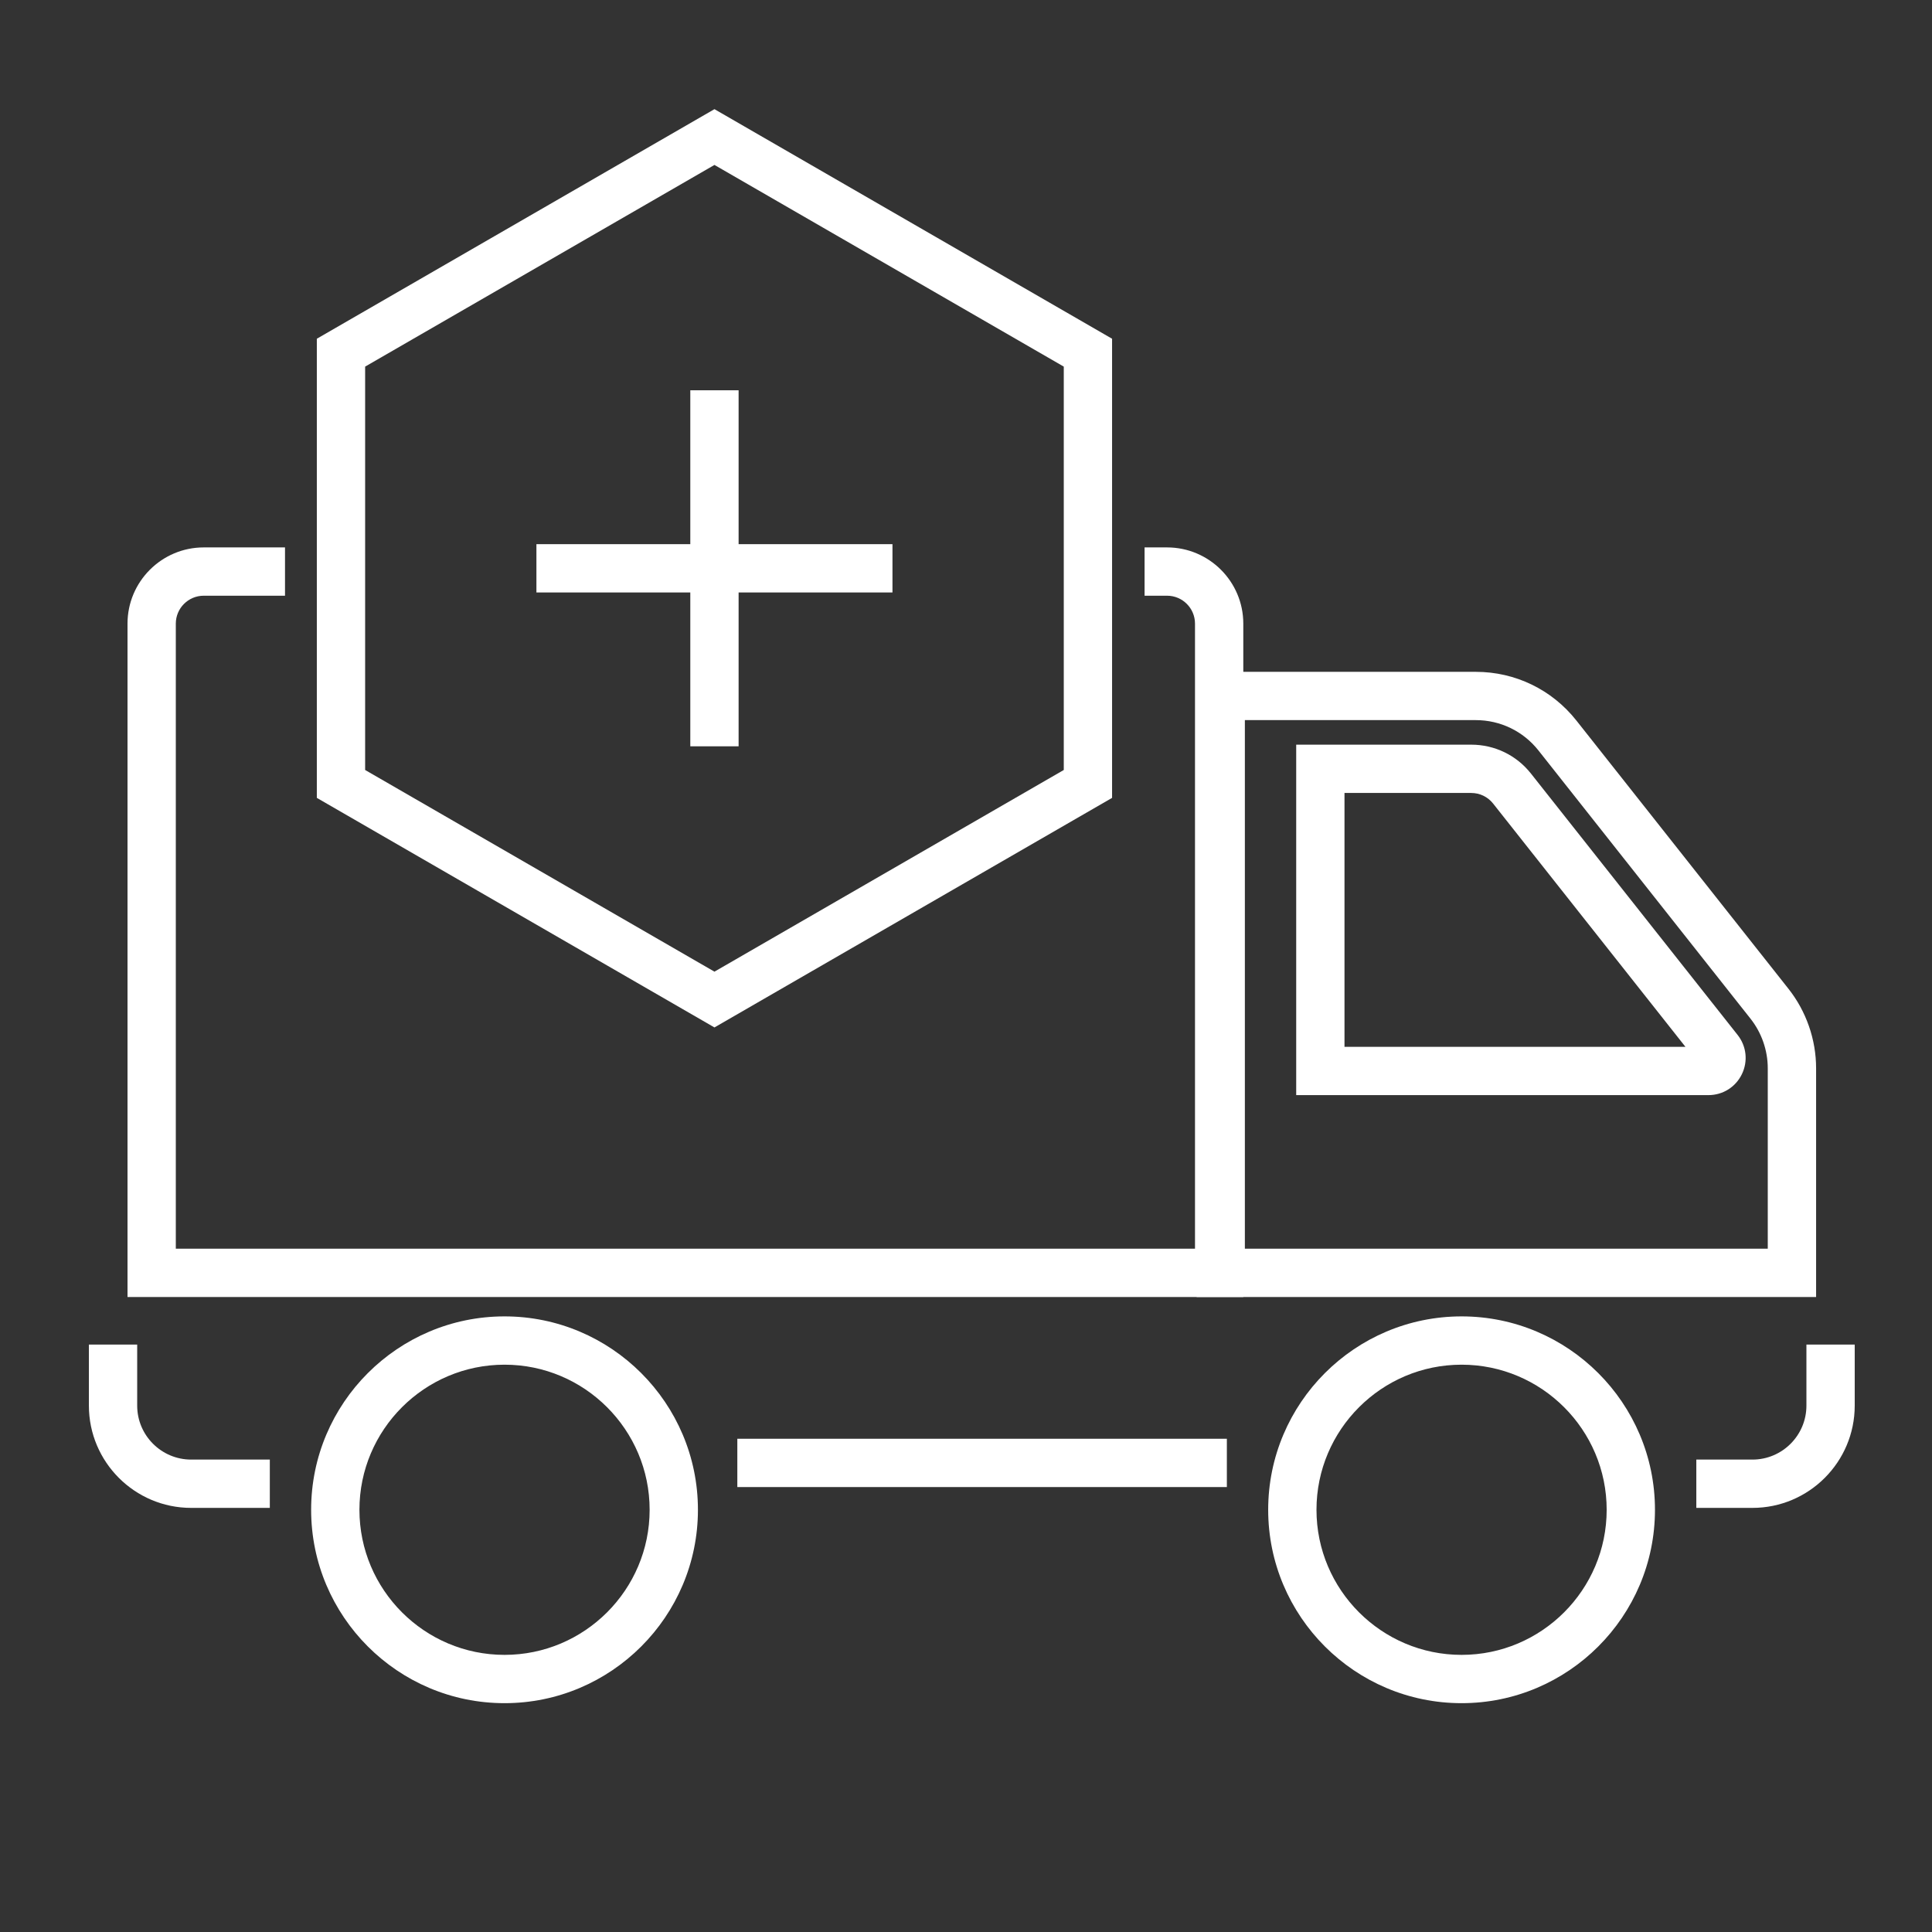
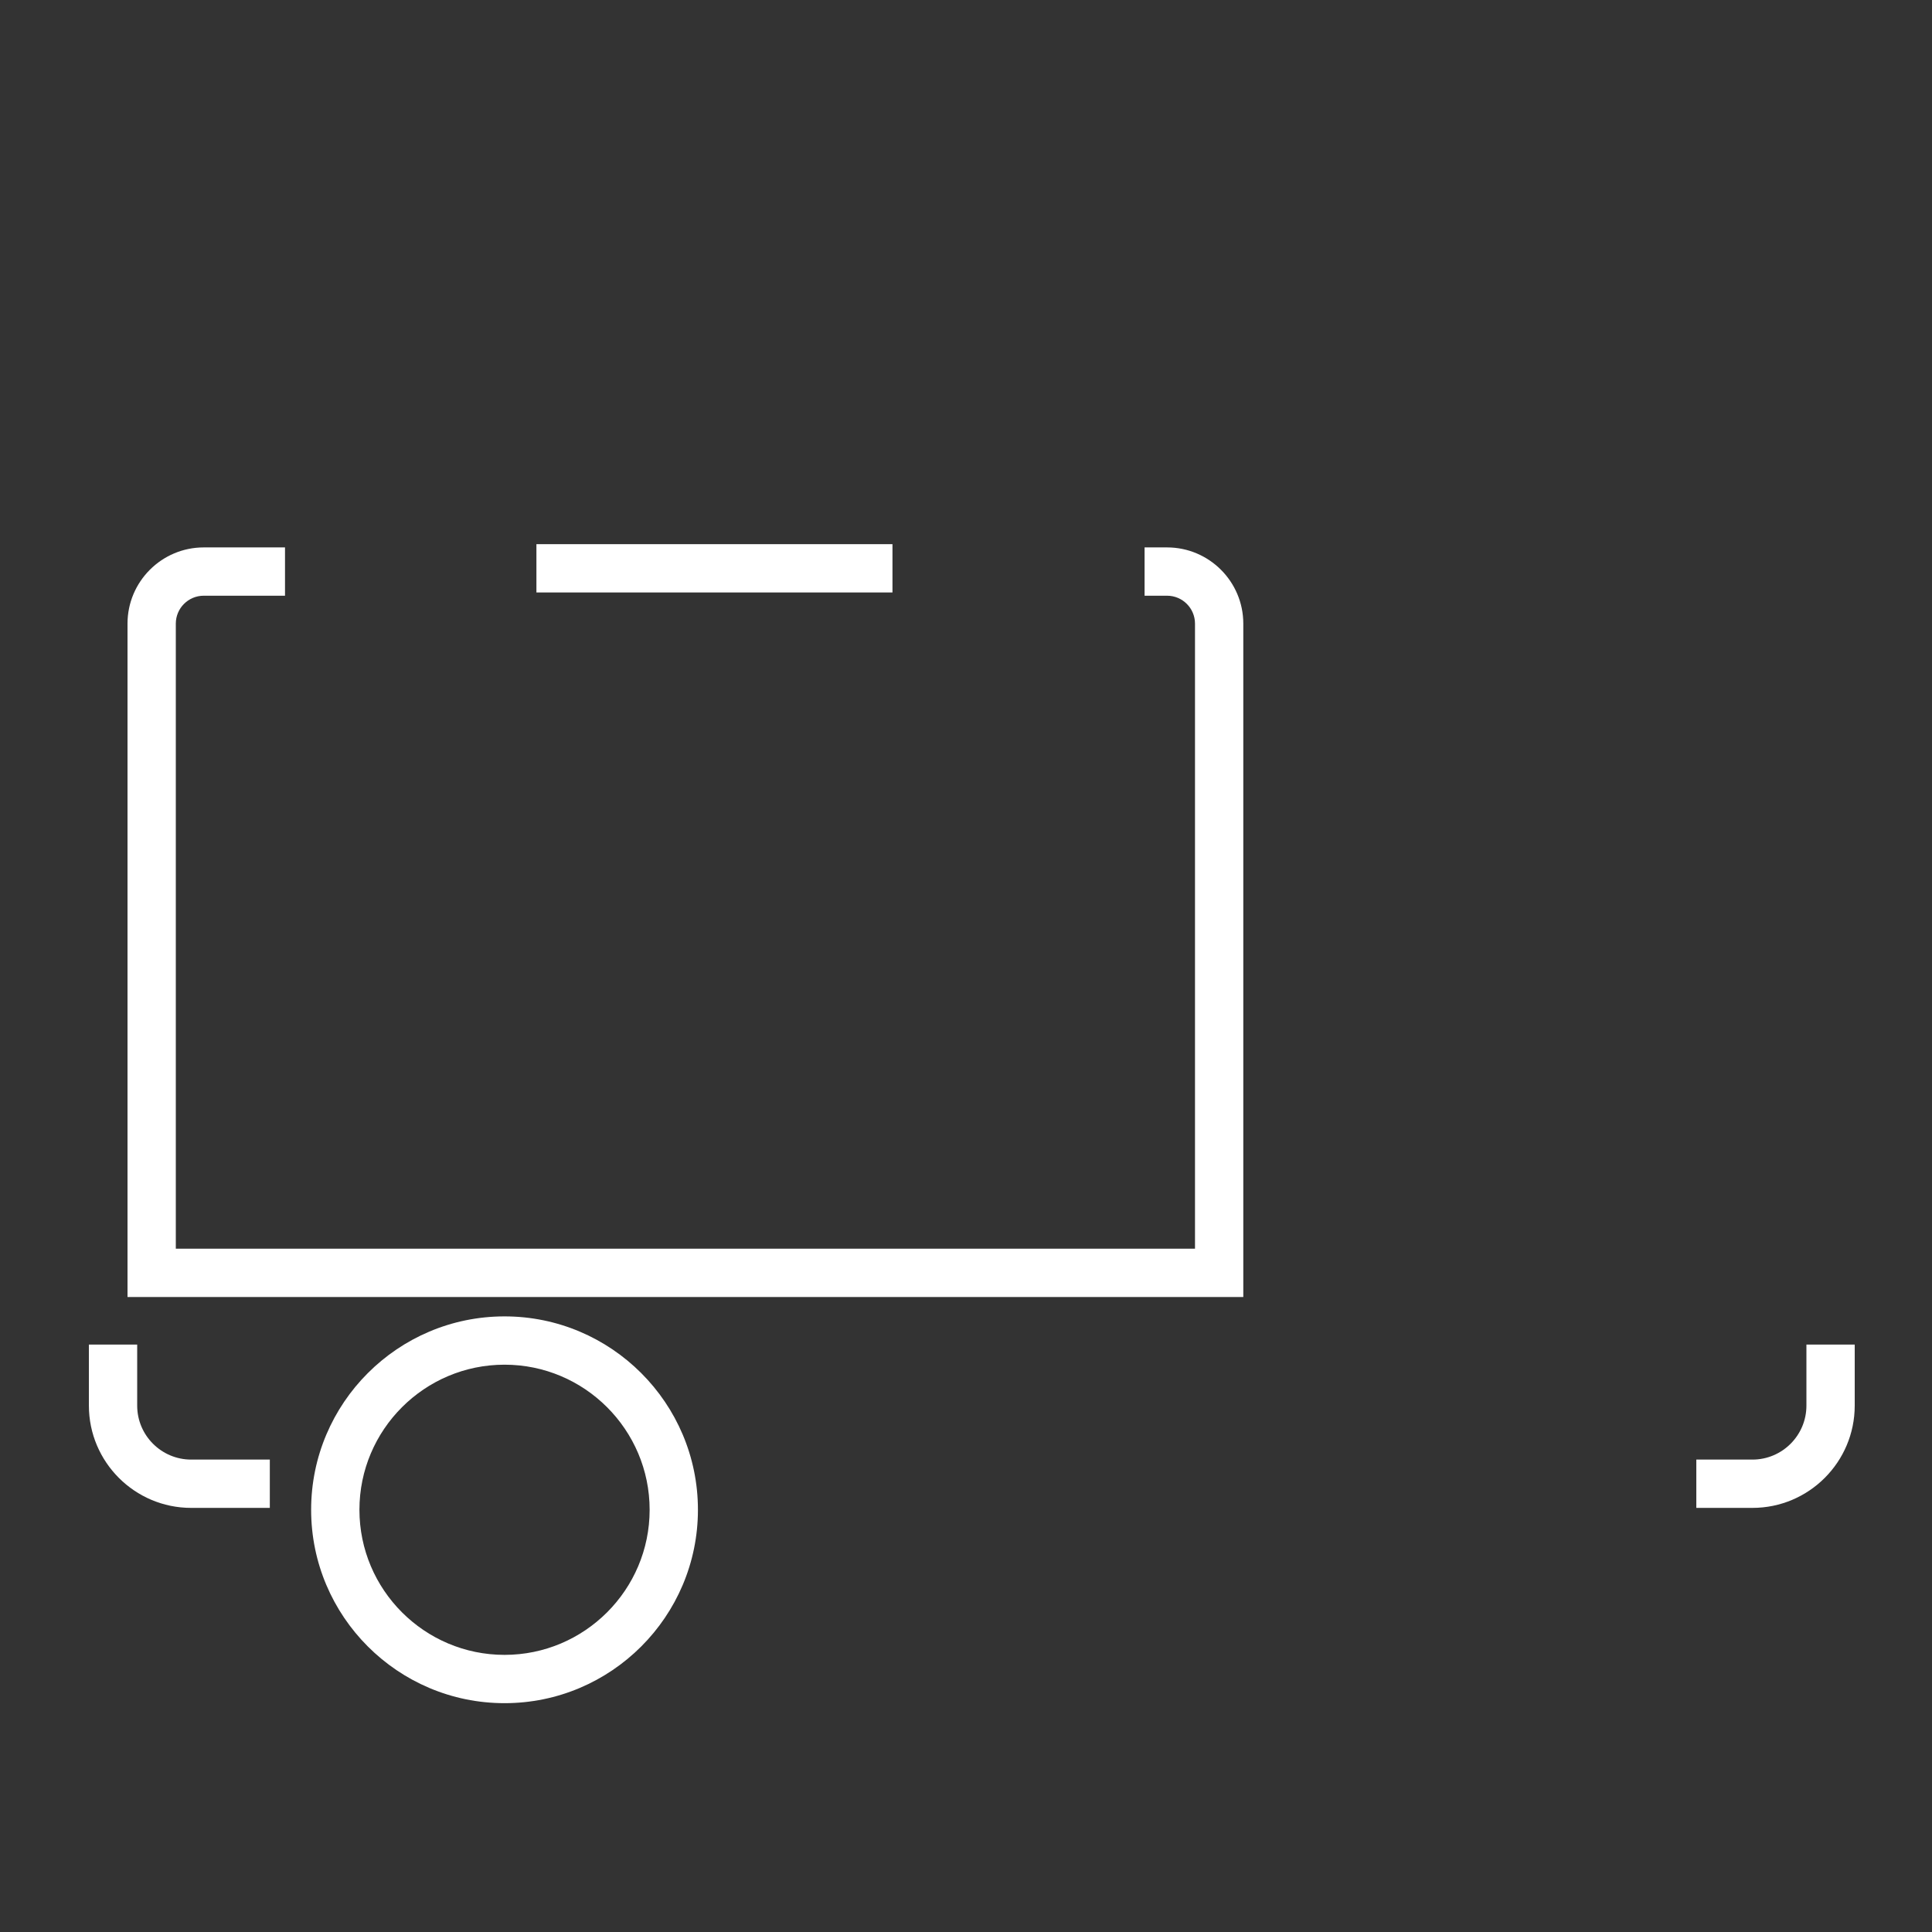
<svg xmlns="http://www.w3.org/2000/svg" id="Layer_1" version="1.1" viewBox="0 0 100 100">
  <rect x="0" y="0" width="100" height="100" fill="#333333" stroke="none" />
  <defs>
    <style> .st0 { fill: #fff; } </style>
  </defs>
-   <path class="st0" d="M94,67.132h-32.064v-32.358h14.45c2.043,0,3.941.919,5.209,2.522l10.974,13.881c.923,1.167,1.432,2.63,1.432,4.119v11.837ZM64.435,64.632h27.064v-9.337c0-.928-.317-1.84-.893-2.568l-10.974-13.881c-.79-1-1.975-1.573-3.248-1.573h-11.95v27.358ZM88.428,56.683h-21.337v-18.139h9.059c1.214,0,2.343.546,3.095,1.499l10.692,13.523c.462.583.547,1.362.223,2.032-.324.669-.987,1.085-1.731,1.085ZM69.592,54.183h17.646l-9.954-12.59c-.276-.349-.689-.549-1.134-.549h-6.559v13.139Z" />
  <path class="st0" d="M64.353,67.132H6.6v-34.853c0-2.175,1.77-3.945,3.945-3.945h4.207v2.5h-4.207c-.797,0-1.445.648-1.445,1.445v32.353h52.753v-32.353c0-.797-.648-1.445-1.445-1.445h-1.165v-2.5h1.165c2.176,0,3.945,1.77,3.945,3.945v34.853Z" />
  <path class="st0" d="M90.707,78.048h-2.906v-2.5h2.906c1.54,0,2.793-1.253,2.793-2.793v-3.161h2.5v3.161c0,2.918-2.374,5.293-5.293,5.293Z" />
-   <rect class="st0" x="38.164" y="74.47" width="25.338" height="2.5" />
  <path class="st0" d="M13.966,78.048h-4.072c-2.919,0-5.293-2.375-5.293-5.293v-3.161h2.5v3.161c0,1.54,1.253,2.793,2.793,2.793h4.072v2.5Z" />
  <path class="st0" d="M26.115,88.156c-5.52,0-10.011-4.49-10.011-10.01,0-5.52,4.491-10.01,10.011-10.01s10.01,4.49,10.01,10.01c0,5.52-4.49,10.01-10.01,10.01ZM26.115,70.636c-4.142,0-7.511,3.369-7.511,7.51s3.369,7.51,7.511,7.51c4.141,0,7.51-3.369,7.51-7.51s-3.369-7.51-7.51-7.51Z" />
-   <path class="st0" d="M75.651,88.156c-5.52,0-10.01-4.49-10.01-10.01,0-5.52,4.49-10.01,10.01-10.01s10.01,4.49,10.01,10.01c0,5.52-4.49,10.01-10.01,10.01ZM75.651,70.636c-4.141,0-7.51,3.369-7.51,7.51s3.369,7.51,7.51,7.51,7.51-3.369,7.51-7.51-3.369-7.51-7.51-7.51Z" />
-   <path class="st0" d="M36.98,53.18l-20.581-11.882v-23.765l20.581-11.883,20.581,11.883v23.765l-20.581,11.882ZM18.899,39.854l18.081,10.439,18.081-10.439v-20.878l-18.081-10.439-18.081,10.439v20.878Z" />
  <rect class="st0" x="27.765" y="28.166" width="18.429" height="2.5" />
-   <rect class="st0" x="35.73" y="20.201" width="2.5" height="18.428" />
</svg>